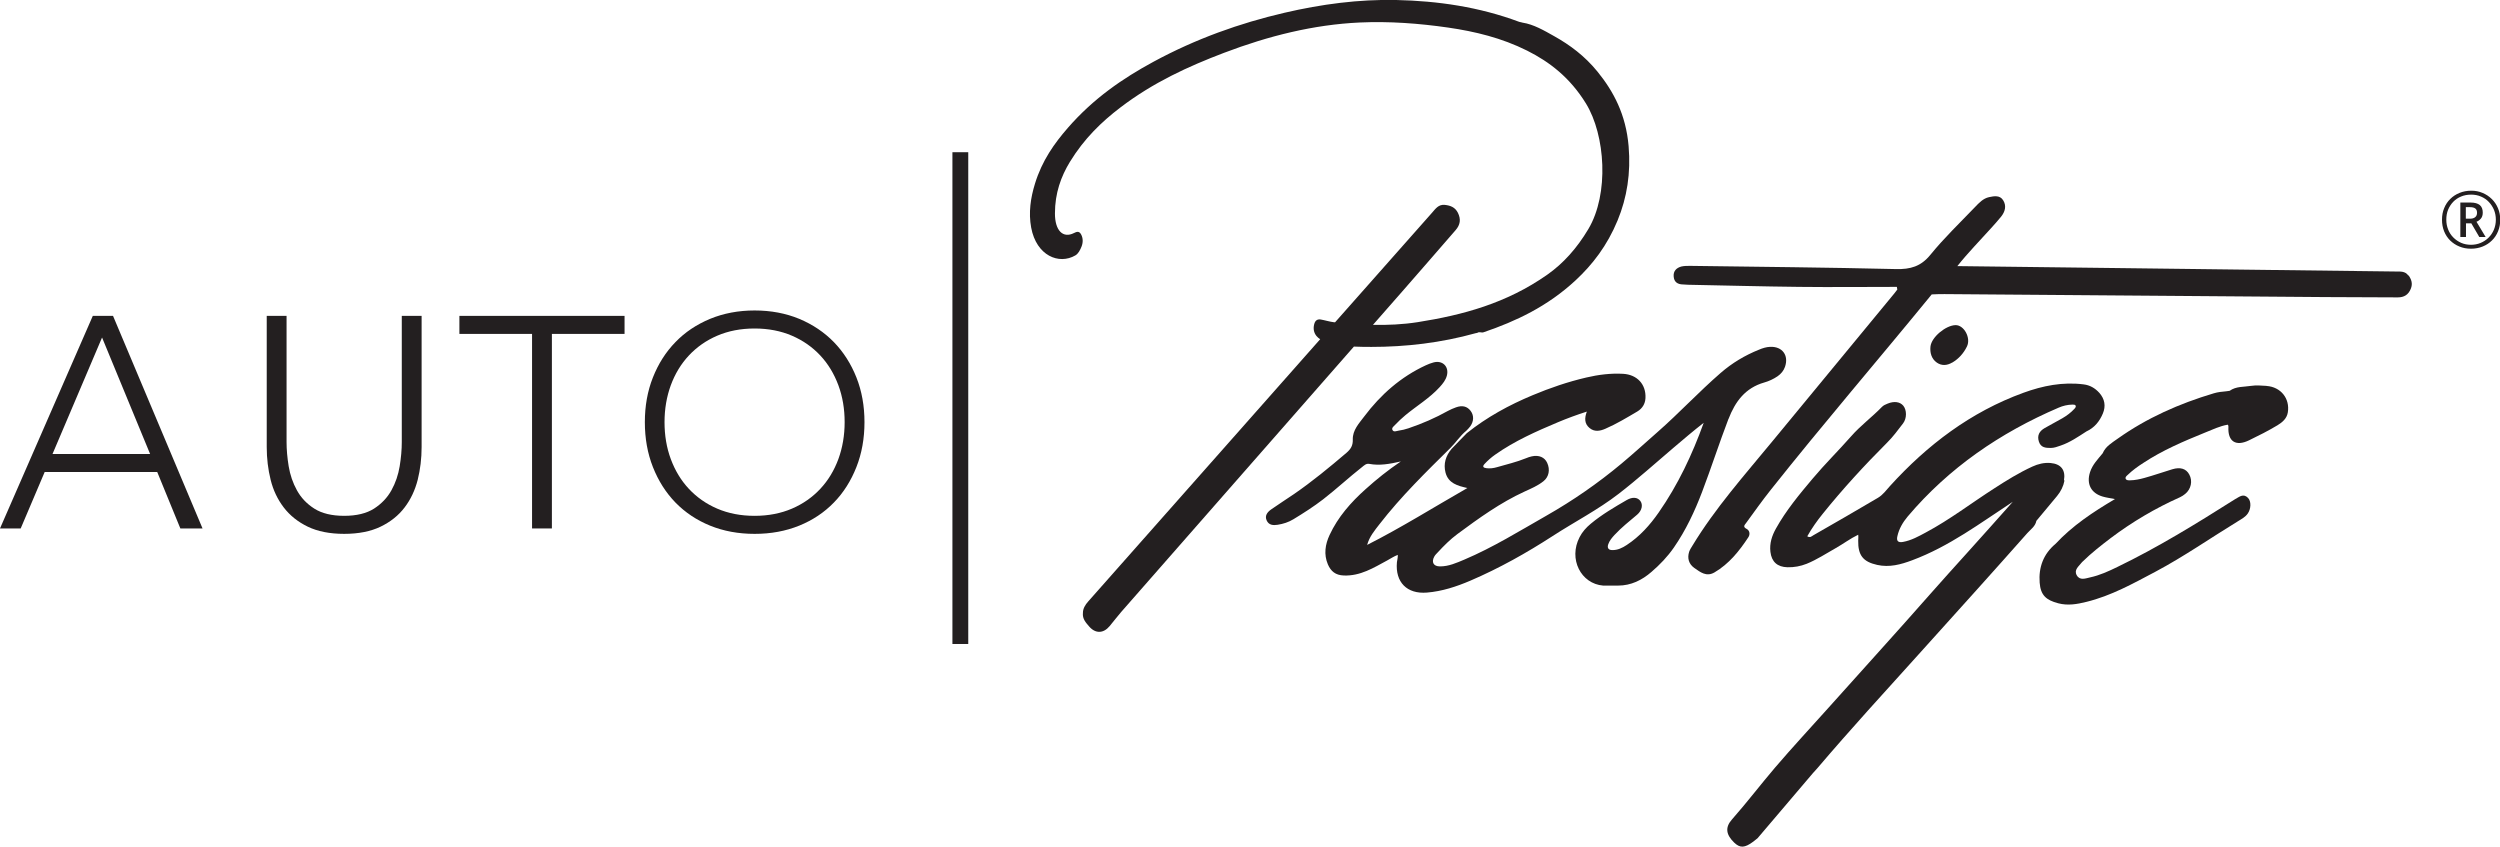
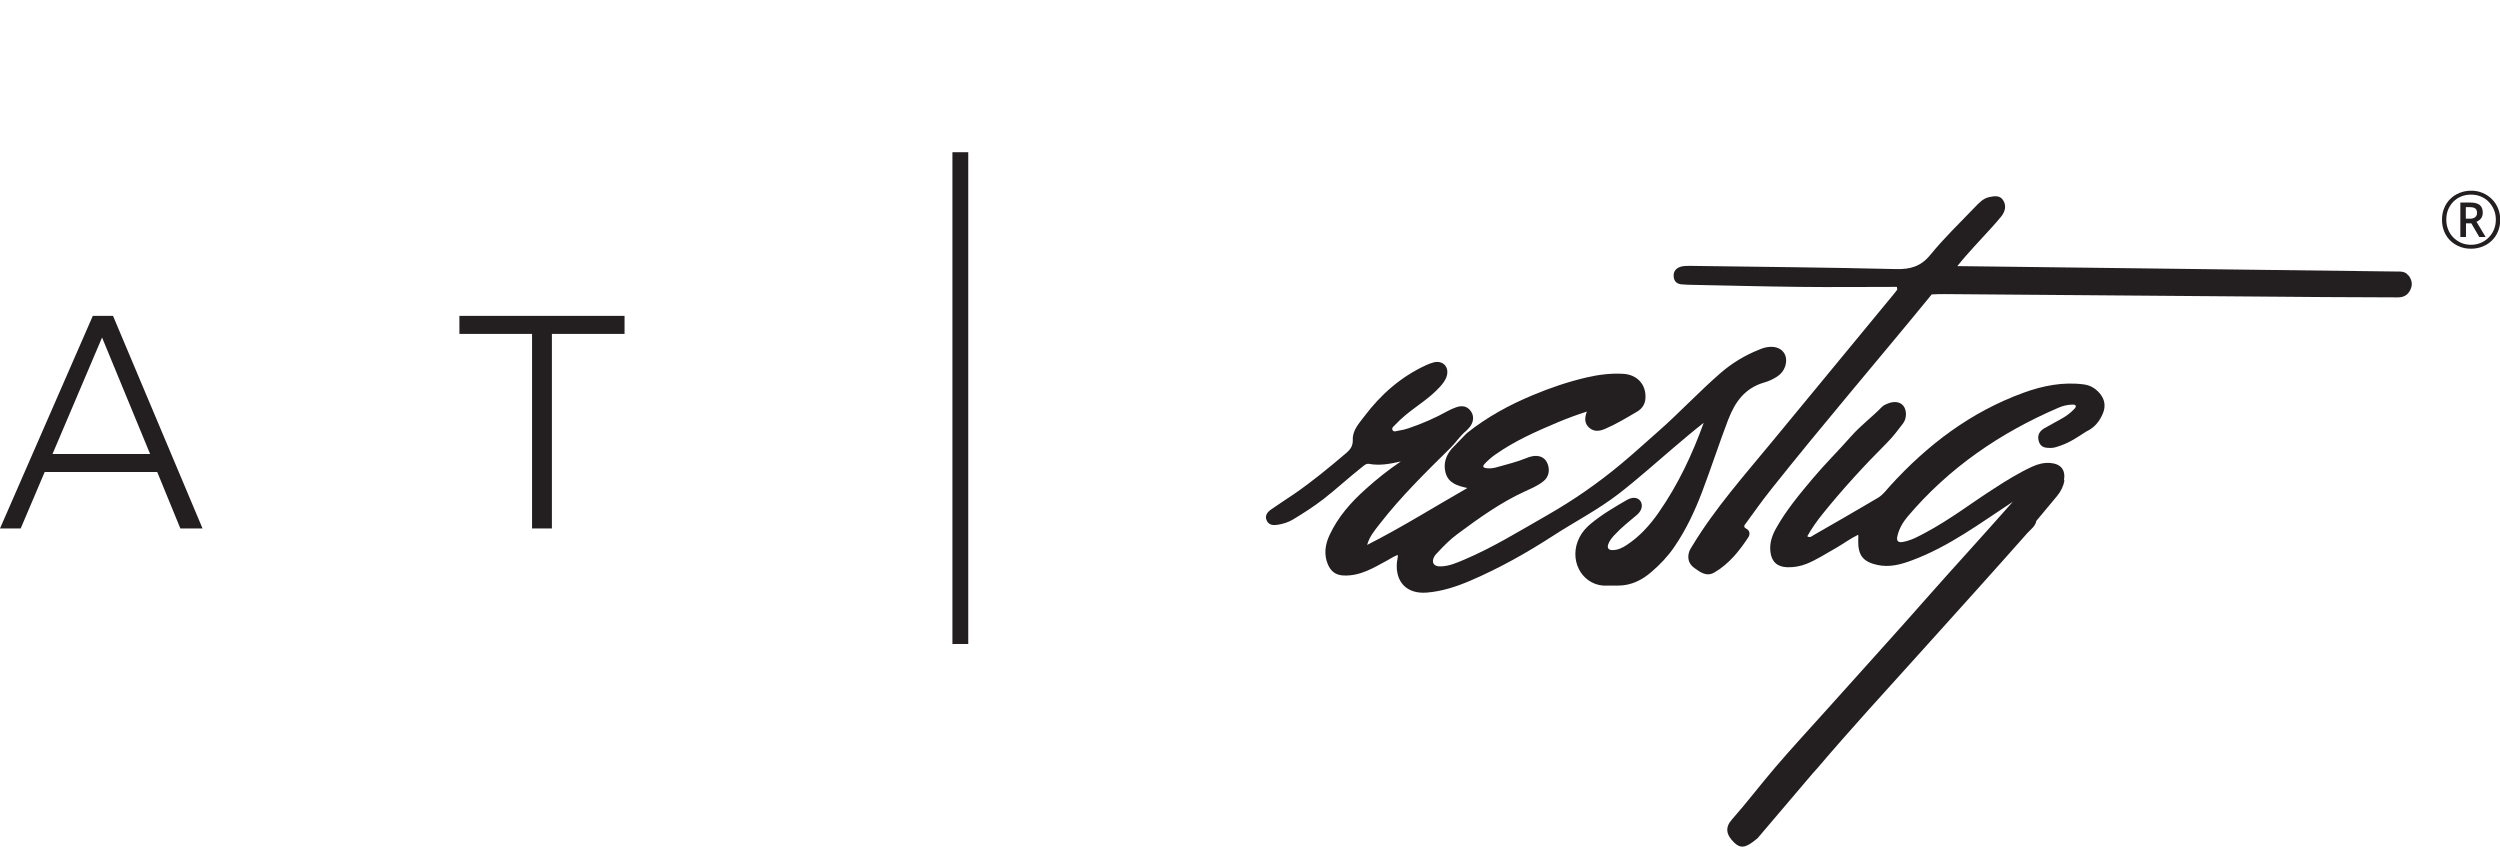
<svg xmlns="http://www.w3.org/2000/svg" version="1.1" viewBox="0 0 318.95 108.02">
  <defs>
    <style>
      .cls-1 {
        fill: #231f20;
      }
    </style>
  </defs>
  <g>
    <g id="Layer_1">
      <g>
        <g>
          <path class="cls-1" d="M11.84,40.3L0,67.42h2.64l3.06-7.2h14.36l2.95,7.2h2.83l-11.42-27.12h-2.6ZM6.7,57.92l6.32-14.86,6.13,14.86H6.7Z" />
-           <path class="cls-1" d="M51.26,56.39c0,.97-.09,2.01-.27,3.1-.18,1.1-.53,2.12-1.05,3.06-.52.94-1.26,1.72-2.22,2.34-.96.61-2.23.92-3.81.92s-2.85-.31-3.81-.92c-.96-.61-1.7-1.39-2.22-2.34-.52-.94-.87-1.97-1.05-3.06-.18-1.1-.27-2.13-.27-3.1v-16.09h-2.53v16.74c0,1.46.17,2.85.5,4.18.33,1.33.89,2.5,1.67,3.52.78,1.02,1.8,1.84,3.06,2.45,1.26.61,2.82.92,4.65.92s3.39-.31,4.65-.92c1.26-.61,2.29-1.43,3.06-2.45.78-1.02,1.33-2.2,1.67-3.52.33-1.33.5-2.72.5-4.18v-16.74h-2.53v16.09Z" />
          <polygon class="cls-1" points="58.61 42.6 67.88 42.6 67.88 67.42 70.41 67.42 70.41 42.6 79.68 42.6 79.68 40.3 58.61 40.3 58.61 42.6" />
-           <path class="cls-1" d="M109.26,48.15c-.69-1.74-1.65-3.24-2.87-4.5-1.23-1.26-2.7-2.25-4.42-2.97-1.72-.71-3.62-1.07-5.69-1.07s-3.96.36-5.69,1.07c-1.72.72-3.2,1.7-4.42,2.97-1.23,1.26-2.18,2.76-2.87,4.5-.69,1.74-1.03,3.64-1.03,5.71s.34,3.98,1.03,5.73c.69,1.75,1.65,3.26,2.87,4.52,1.23,1.26,2.7,2.25,4.42,2.95,1.72.7,3.62,1.05,5.69,1.05s3.96-.35,5.69-1.05c1.72-.7,3.2-1.69,4.42-2.95,1.23-1.26,2.18-2.77,2.87-4.52.69-1.75,1.03-3.66,1.03-5.73s-.34-3.97-1.03-5.71ZM106.96,58.57c-.54,1.46-1.3,2.72-2.3,3.79s-2.2,1.92-3.62,2.53c-1.42.61-3.01.92-4.77.92s-3.35-.31-4.77-.92c-1.42-.61-2.62-1.46-3.62-2.53s-1.76-2.34-2.3-3.79c-.54-1.46-.8-3.03-.8-4.71s.27-3.26.8-4.71c.54-1.46,1.3-2.72,2.3-3.79s2.2-1.92,3.62-2.53c1.42-.61,3.01-.92,4.77-.92s3.35.31,4.77.92c1.42.61,2.62,1.46,3.62,2.53s1.76,2.34,2.3,3.79c.54,1.46.8,3.03.8,4.71s-.27,3.26-.8,4.71Z" />
        </g>
        <rect class="cls-1" x="121.51" y="19.42" width="2.02" height="62.74" />
        <g>
          <path class="cls-1" d="M220.52,53.46c.86-2.23,2.14-3.97,4.56-4.66.6-.17,1.18-.44,1.71-.8.44-.31.76-.69.94-1.2.51-1.47-.35-2.62-1.9-2.55-.49.02-.96.17-1.41.36-1.8.72-3.45,1.71-4.91,2.98-2.77,2.4-5.27,5.1-8.03,7.52-1.53,1.34-3.03,2.72-4.59,4.02-2.99,2.5-6.19,4.72-9.6,6.66-3.44,1.96-6.81,4.05-10.46,5.6-1,.42-2.01.88-3.13.87-.82,0-1.11-.55-.71-1.26.11-.2.28-.36.44-.53.78-.84,1.59-1.66,2.51-2.34,2.72-2.01,5.47-4,8.57-5.42.83-.38,1.69-.74,2.41-1.32.69-.55.87-1.47.47-2.34-.32-.71-1.05-1.03-1.96-.83-.25.05-.5.14-.74.24-1.2.49-2.46.78-3.7,1.14-.44.13-.9.19-1.36.13-.39-.05-.54-.21-.23-.54.41-.44.86-.84,1.36-1.19,2.48-1.75,5.24-2.97,8.02-4.14,1.17-.49,2.36-.93,3.67-1.35-.32.85-.3,1.55.33,2.08.63.54,1.34.41,2.03.11,1.43-.62,2.75-1.42,4.09-2.21.63-.38.99-.96,1.03-1.7.09-1.77-1.08-3-2.85-3.1-1.59-.09-3.15.11-4.69.47-2.36.55-4.64,1.33-6.86,2.26-3,1.25-5.84,2.8-8.39,4.84-.66.66-1.29,1.33-1.94,2-.75.89-1.07,1.9-.78,3.03.36,1.37,1.54,1.69,2.79,1.97-4.3,2.46-8.43,5.05-12.79,7.26.29-1.06.96-1.85,1.58-2.65,2.73-3.52,5.91-6.63,9.07-9.75.69-.69,1.22-1.53,1.98-2.15.18-.18.37-.36.52-.57.48-.66.49-1.42.04-2-.44-.57-1.06-.72-1.86-.43-.35.13-.69.27-1.02.45-1.61.9-3.29,1.63-5.04,2.22-.41.14-.83.24-1.26.3-.27.04-.62.23-.78-.09-.13-.26.16-.46.33-.64.42-.44.85-.85,1.32-1.24,1.46-1.21,3.1-2.18,4.39-3.6.39-.43.75-.88.9-1.44.31-1.16-.55-2.01-1.71-1.69-.33.09-.65.21-.97.36-3.2,1.48-5.76,3.74-7.86,6.53-.66.88-1.5,1.75-1.46,2.95.02.76-.24,1.2-.82,1.7-2.16,1.84-4.34,3.64-6.68,5.25-.97.67-1.97,1.29-2.93,1.97-.47.34-.83.78-.56,1.39.27.61.83.65,1.4.56.71-.11,1.4-.33,2.02-.71,1.3-.79,2.58-1.61,3.79-2.54,1.7-1.32,3.28-2.79,4.97-4.12.27-.21.51-.47.91-.4,1.32.25,2.61.01,4.03-.31-1.66,1.12-3.1,2.28-4.49,3.53-1.88,1.68-3.53,3.55-4.6,5.85-.56,1.2-.76,2.47-.22,3.75.38.88.97,1.38,2.03,1.42,2.12.08,3.8-.98,5.54-1.92.44-.24.85-.52,1.35-.71.02.38-.08.65-.11.94-.23,2.54,1.28,4.08,3.83,3.87,1.94-.16,3.76-.76,5.54-1.52,3.68-1.58,7.16-3.53,10.51-5.7,2.79-1.81,5.77-3.34,8.41-5.38,2.41-1.86,4.67-3.9,6.99-5.87,1.27-1.08,2.54-2.16,3.86-3.19-1.46,4.05-3.28,7.91-5.74,11.44-1.12,1.61-2.42,3.06-4.08,4.15-.56.37-1.15.66-1.84.65-.49,0-.68-.27-.52-.74.16-.47.48-.84.81-1.2.88-.95,1.9-1.75,2.88-2.58.63-.54.76-1.28.4-1.76-.35-.46-.99-.53-1.72-.11-1.59.92-3.18,1.85-4.6,3.03-.59.49-1.08,1.04-1.42,1.7-1.46,2.8.17,5.96,3,6.19.63,0,1.27,0,1.9,0,1.67,0,3.06-.7,4.27-1.75,1.07-.92,2.04-1.93,2.85-3.1,1.53-2.21,2.66-4.62,3.61-7.12,1.17-3.08,2.18-6.22,3.36-9.3Z" />
          <path class="cls-1" d="M263.32,61.29c.23-1.32-.37-2.1-1.71-2.22-.82-.07-1.59.12-2.33.46-1.7.78-3.28,1.76-4.84,2.77-2.92,1.87-5.67,3.99-8.74,5.63-.93.5-1.86,1.02-2.92,1.21-.66.12-.85-.16-.71-.74.21-.94.69-1.76,1.3-2.49,5.27-6.23,11.81-10.7,19.27-13.9.55-.24,1.14-.38,1.75-.39.13,0,.33,0,.39.09.13.16-.02.33-.13.45-.45.49-.98.88-1.55,1.21-.74.43-1.51.82-2.25,1.25-.67.39-.98.93-.73,1.72.25.78.88.81,1.52.81.44,0,.84-.16,1.25-.3,1.21-.41,2.24-1.13,3.3-1.81,1.02-.47,1.67-1.28,2.09-2.28.4-.95.25-1.85-.45-2.64-.54-.6-1.19-.98-2-1.08-2.66-.34-5.21.17-7.68,1.07-6.73,2.45-12.25,6.64-17.03,11.9-.48.53-.89,1.12-1.53,1.5-2.74,1.62-5.5,3.21-8.26,4.79-.2.12-.4.35-.76.12.58-1.03,1.25-1.98,1.99-2.89,2.56-3.18,5.32-6.18,8.2-9.06.76-.75,1.38-1.61,2.03-2.45.5-.65.48-1.72.03-2.26-.42-.5-1.16-.61-1.99-.27-.27.11-.54.22-.74.43-1.26,1.3-2.73,2.38-3.92,3.74-1.61,1.83-3.35,3.54-4.92,5.41-1.7,2.02-3.39,4.05-4.68,6.37-.51.91-.83,1.89-.7,2.97.15,1.27.89,1.93,2.18,1.96.85.02,1.65-.13,2.44-.44,1.31-.53,2.48-1.31,3.71-2,.96-.54,1.85-1.22,2.87-1.71.04.3,0,.53,0,.76-.03,1.85.61,2.69,2.42,3.09,1.56.35,3.02-.05,4.46-.59,4.73-1.76,8.73-4.77,12.84-7.46-1.93,2.18-3.92,4.4-5.91,6.61-1.56,1.72-3.11,3.45-4.65,5.19-2.08,2.37-4.19,4.72-6.29,7.06-2.24,2.49-4.48,4.99-6.72,7.48-2.26,2.52-4.56,5-6.76,7.57-1.86,2.18-3.6,4.47-5.5,6.62-.91,1.03-.74,1.95.29,2.95.75.72,1.34.69,2.44-.13.18-.14.36-.28.54-.43l7.05-8.29c.2-.21.38-.42.56-.62,2.12-2.49,4.28-4.94,6.46-7.37,2.28-2.54,4.57-5.07,6.86-7.6,2.39-2.64,4.75-5.29,7.14-7.93,2.14-2.36,4.23-4.75,6.35-7.12.42-.47,1.02-.86,1.15-1.56.88-1.06,1.76-2.11,2.64-3.17.48-.58.81-1.24.95-1.99Z" />
-           <path class="cls-1" d="M249.05,46.27c.84-.49,1.47-1.2,1.89-2.06.54-1.09-.37-2.75-1.45-2.73-1.23.02-3.07,1.52-3.2,2.73-.08.77.11,1.56.81,2.05.62.43,1.3.38,1.95,0Z" />
-           <path class="cls-1" d="M289.16,49.23c-.66-.04-1.32-.1-1.98,0-.92.15-1.9.04-2.72.63-.14.02-.29.04-.43.06-.54.05-1.08.1-1.6.26-4.39,1.31-8.54,3.14-12.29,5.81-.71.51-1.51.96-1.88,1.84-.61.75-1.3,1.44-1.61,2.4-.49,1.5.12,2.7,1.64,3.13.45.13.92.19,1.54.31-2.81,1.66-5.42,3.39-7.58,5.71-1.55,1.29-2.18,3-2.03,4.95.12,1.6.81,2.23,2.38,2.64,1.22.32,2.4.11,3.57-.18,3.16-.77,5.98-2.35,8.82-3.85,3.65-1.94,7.04-4.31,10.56-6.46.43-.27.9-.51,1.21-.95.43-.6.47-1.57.04-2.01-.59-.61-1.1-.13-1.62.15-.05.03-.1.06-.15.09-4.85,3.07-9.74,6.08-14.91,8.58-1.11.54-2.24,1.06-3.45,1.32-.59.13-1.32.44-1.72-.27-.39-.7.27-1.14.64-1.63.03-.05.08-.08.12-.12,1.11-1.09,2.33-2.04,3.56-2.98,2.76-2.08,5.71-3.82,8.87-5.23.24-.11.45-.26.65-.42.75-.61.97-1.65.52-2.47-.4-.75-1.15-.98-2.17-.67-1.18.36-2.35.77-3.54,1.1-.61.17-1.23.3-1.86.31-.2,0-.45.01-.54-.19-.1-.21.11-.37.25-.5.6-.58,1.28-1.07,1.98-1.52,2.45-1.62,5.15-2.77,7.86-3.87.97-.39,1.92-.85,2.93-1.02.1.13.08.22.08.3-.09,1.84.94,2.51,2.62,1.7,1.24-.6,2.47-1.22,3.65-1.93.62-.38,1.18-.85,1.31-1.63.29-1.78-.9-3.25-2.7-3.38Z" />
          <path class="cls-1" d="M307.26,35.16c-.41-.59-1.02-.51-1.6-.52-11.02-.14-22.05-.27-33.07-.41-7.62-.09-15.25-.18-22.87-.28,1.38-1.74,2.85-3.22,4.23-4.76.46-.51.93-1.02,1.36-1.56.5-.63.7-1.36.26-2.07-.42-.69-1.17-.54-1.8-.41-.76.16-1.29.74-1.8,1.27-1.93,2.01-3.95,3.95-5.7,6.1-1.21,1.48-2.54,1.85-4.36,1.81-8.76-.21-17.52-.29-26.28-.41-.37,0-.76,0-1.11.08-.65.17-1.06.59-.99,1.3.06.69.51.98,1.18.99.23,0,.46.04.69.04,4.71.09,9.42.22,14.13.27,4.16.05,8.31,0,12.47,0,.02.11.04.23.06.34-.12.16-.24.31-.36.47-5.19,6.29-10.38,12.57-15.56,18.87-3.57,4.34-7.32,8.54-10.24,13.37-.15.24-.31.49-.4.75-.26.83-.04,1.56.66,2.06.76.53,1.54,1.17,2.57.57,1.86-1.09,3.16-2.72,4.32-4.48.25-.37.19-.86-.21-1.07-.53-.27-.26-.5-.07-.76,1.03-1.41,2.04-2.84,3.13-4.21,6.7-8.44,13.73-16.61,20.55-24.95.54-.02,1.08-.05,1.62-.04,16.18.13,32.35.26,48.53.38,3.1.02,6.2.02,9.31.04.8,0,1.35-.33,1.66-1.1.27-.66.08-1.19-.29-1.72Z" />
-           <path class="cls-1" d="M174.9,44.26c4.49,0,8.94-.52,13.36-1.75.07-.01.14-.02.21-.04.26-.19.54.02.81-.08,4.13-1.41,8.13-3.28,11.74-6.63,2.15-2,4.02-4.41,5.35-7.63,1.21-2.93,1.7-6.06,1.41-9.47-.34-4.05-1.93-7.01-3.98-9.53-1.63-2-3.51-3.39-5.49-4.5-1.32-.74-2.64-1.52-4.06-1.74-.06-.02-.12-.03-.19-.05-.08-.02-.16-.03-.23-.05C188.68.87,183.43.12,178.13,0c-4.79-.1-9.54.53-14.26,1.63-5.71,1.33-11.31,3.32-16.73,6.26-3.89,2.11-7.63,4.66-10.91,8.43-1.71,1.97-3.28,4.15-4.19,7.12-.55,1.79-.84,3.67-.48,5.61.67,3.57,3.54,4.76,5.64,3.53.36-.21.6-.66.79-1.14.2-.52.19-1.06-.06-1.53-.25-.47-.57-.35-.91-.18-1.42.72-2.44-.33-2.43-2.51,0-2.57.77-4.7,1.91-6.57,1.81-2.96,4.04-5.11,6.43-6.93,4.19-3.2,8.68-5.25,13.23-6.98,5.68-2.16,11.44-3.6,17.32-3.87,3.77-.17,7.54.11,11.29.65,3.42.5,6.8,1.31,10.06,2.94,2.85,1.43,5.46,3.42,7.51,6.75,2.47,4.02,2.98,11.52.3,16.02-1.47,2.47-3.22,4.4-5.23,5.81-5.22,3.67-10.83,5.16-16.53,6.06-1.91.3-3.81.38-5.72.35,1.24-1.41,2.48-2.82,3.71-4.23,2.29-2.61,4.56-5.24,6.84-7.86.59-.68.7-1.38.29-2.21-.36-.71-.95-.93-1.67-1.01-.8-.08-1.18.49-1.61.98-4.13,4.67-8.26,9.33-12.39,14-.03,0-.07,0-.1,0-.59-.07-1.17-.26-1.75-.36-.35-.05-.69.07-.82.63-.14.57-.03,1.07.29,1.47.15.18.31.31.48.42-3.42,3.86-6.84,7.72-10.25,11.59-6.45,7.29-12.89,14.58-19.34,21.86-.4.45-.68.92-.68,1.46-.08.78.38,1.25.78,1.72.81.95,1.83.93,2.63-.03.5-.59.96-1.22,1.47-1.8,9.89-11.29,19.79-22.57,29.69-33.86.72.03,1.44.04,2.17.04Z" />
        </g>
        <path class="cls-1" d="M315.25,31.73c-.54,0-1.03-.09-1.48-.28-.45-.18-.84-.44-1.18-.77-.33-.33-.59-.72-.77-1.17-.18-.45-.27-.94-.27-1.48s.09-1.03.28-1.48c.18-.45.44-.84.78-1.17.33-.33.73-.59,1.18-.77.45-.18.94-.28,1.48-.28s1,.09,1.45.28c.45.19.84.44,1.18.78.34.33.6.72.79,1.17.19.45.29.94.29,1.47s-.09,1.02-.28,1.48c-.18.45-.44.84-.78,1.17-.33.33-.73.59-1.18.77-.45.18-.94.28-1.48.28ZM315.25,31.23c.44,0,.85-.08,1.23-.24.38-.16.72-.38,1.01-.67.29-.29.52-.63.68-1.01.16-.39.25-.82.25-1.28s-.08-.85-.23-1.24c-.16-.38-.38-.72-.66-1.02-.28-.3-.62-.53-1-.69-.39-.17-.81-.25-1.27-.25s-.88.08-1.27.24c-.39.16-.72.38-1,.67-.28.29-.5.63-.66,1.01-.16.39-.23.82-.23,1.28s.08.85.23,1.24c.15.39.37.73.66,1.02.28.29.62.52,1,.69.39.17.81.25,1.27.25ZM313.89,30.24v-4.4h1.29c.54,0,.93.11,1.19.32.26.22.38.54.38.97,0,.32-.08.57-.24.76-.16.19-.35.32-.56.4l1.17,1.95h-.81l-1.02-1.75h-.68v1.75h-.71ZM314.6,27.9h.55c.27,0,.49-.07.64-.2.16-.13.23-.32.23-.55,0-.25-.07-.44-.22-.55-.14-.11-.37-.17-.67-.17h-.54v1.46Z" />
      </g>
    </g>
  </g>
</svg>